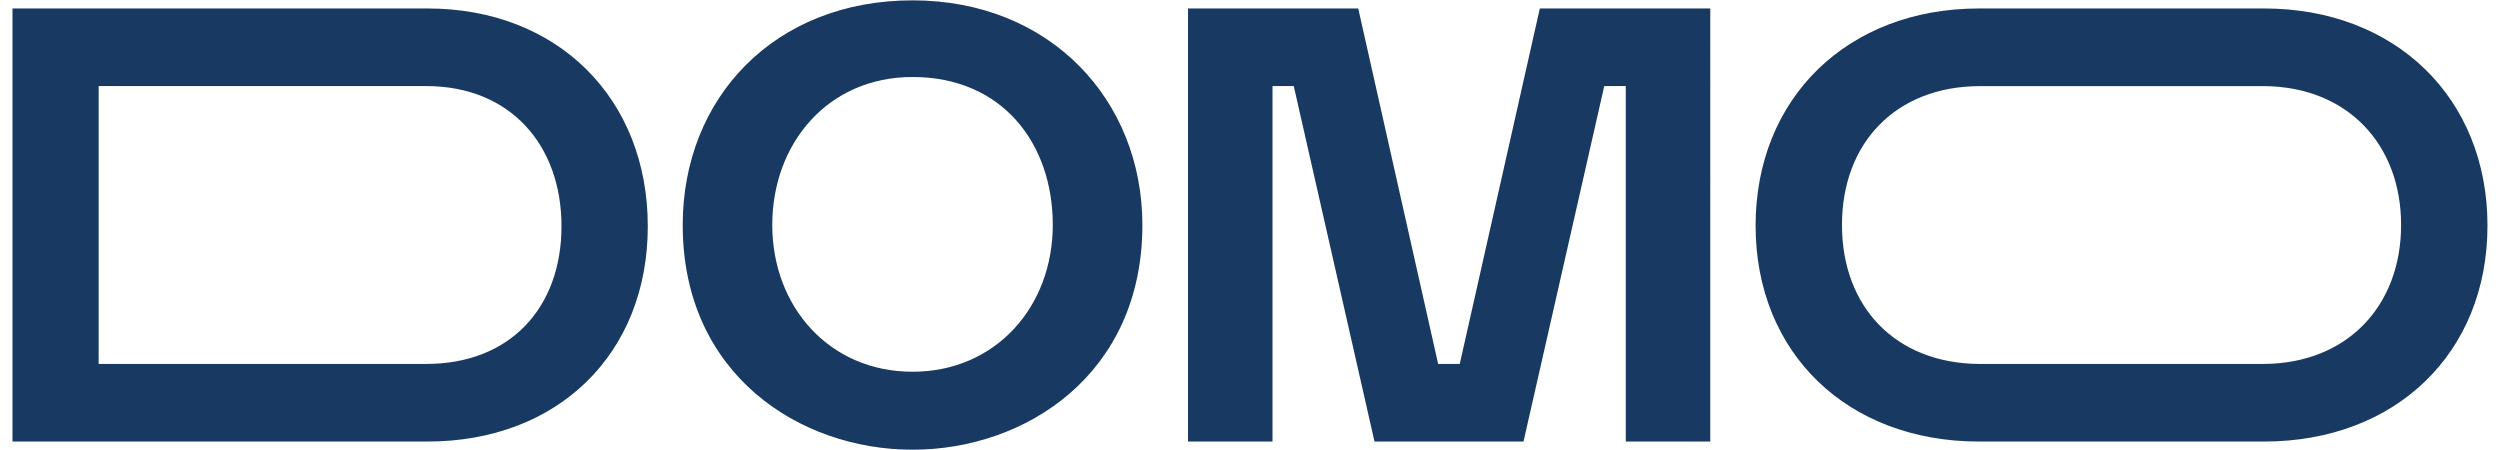
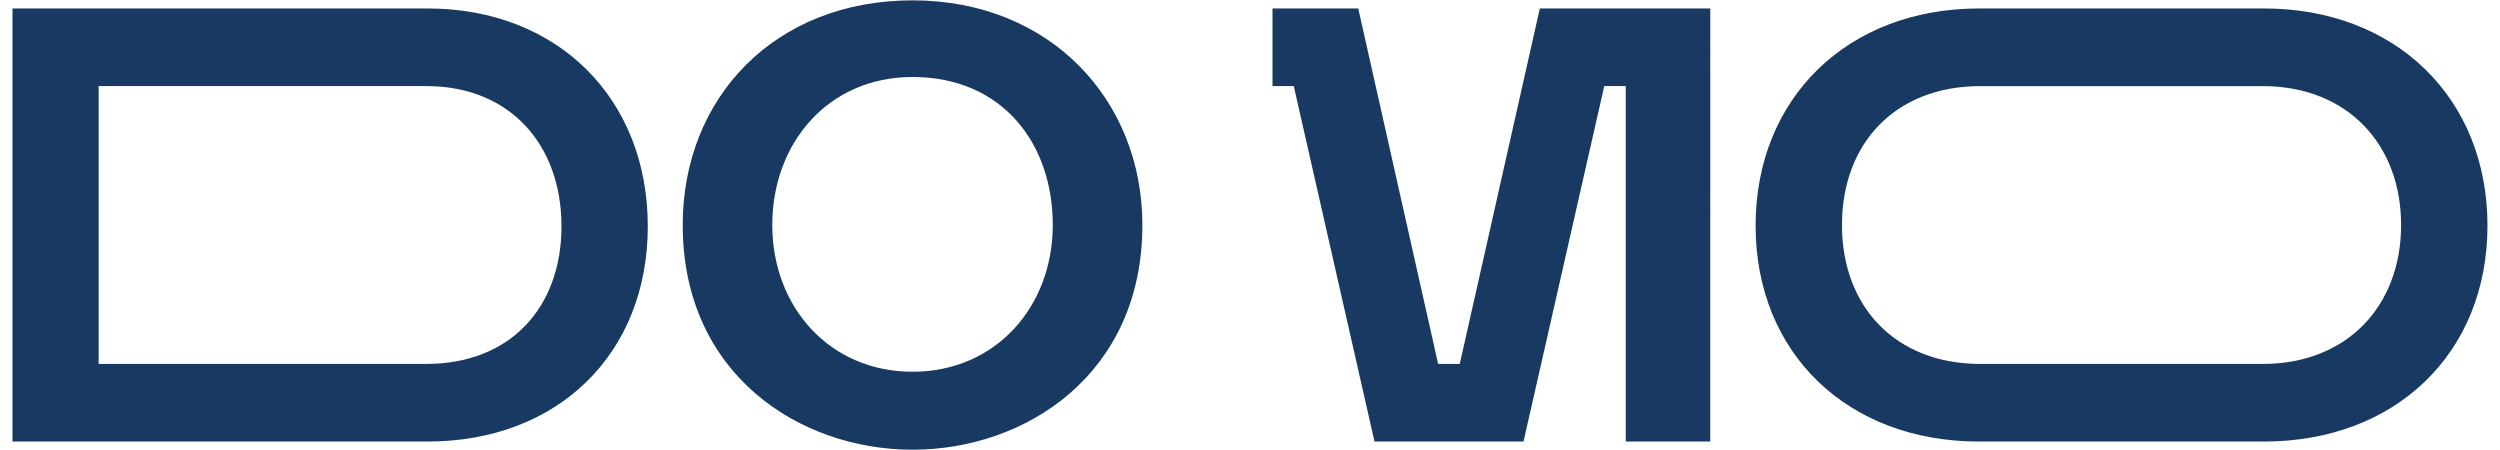
<svg xmlns="http://www.w3.org/2000/svg" id="Ebene_1" version="1.1" viewBox="0 0 566.93 102.05">
  <defs>
    <style>
      .st0 {
        fill: #183962;
      }
    </style>
  </defs>
-   <path class="st0" d="M326.13,82.53L308.01,1.92h-38.6v98.21h19.16V19.52h4.82l18.31,80.61h33.79l18.31-80.61h4.88v80.61h19.16V1.92h-38.65l-18.16,80.61h-4.88ZM96.68,82.53H22.37V19.52h74.3c19.01,0,30.66,13.34,30.66,31.79s-11.64,31.22-30.66,31.22ZM96.96,1.92H2.83v98.21h94.12c29.52,0,49.95-19.85,49.95-48.82S126.48,1.92,96.96,1.92ZM513.43,1.92h-64.65c-29.78,0-50.66,20.31-50.66,49.25s20.86,48.96,50.66,48.96h64.65c29.78,0,50.66-20.01,50.66-48.96S543.24,1.92,513.43,1.92ZM513.43,82.53h-64.65c-18.84-.13-31.07-12.86-31.07-31.51s12.22-31.37,31.07-31.49h64.65c18.84.13,31.07,13.14,31.07,31.49s-12.22,31.38-31.07,31.51ZM259.06,51.02C259.06,22.75,238.22.08,206.94.08s-52.12,22.09-52.12,50.95c0,33.86,26.5,50.95,52.12,50.95s52.12-17.09,52.12-50.95ZM206.94,84.3c-18.84,0-31.81-14.73-31.81-33.28s12.66-33.56,31.81-33.56c20.32,0,31.8,15.02,31.8,33.56s-12.96,33.28-31.8,33.28Z" />
+   <path class="st0" d="M326.13,82.53L308.01,1.92h-38.6h19.16V19.52h4.82l18.31,80.61h33.79l18.31-80.61h4.88v80.61h19.16V1.92h-38.65l-18.16,80.61h-4.88ZM96.68,82.53H22.37V19.52h74.3c19.01,0,30.66,13.34,30.66,31.79s-11.64,31.22-30.66,31.22ZM96.96,1.92H2.83v98.21h94.12c29.52,0,49.95-19.85,49.95-48.82S126.48,1.92,96.96,1.92ZM513.43,1.92h-64.65c-29.78,0-50.66,20.31-50.66,49.25s20.86,48.96,50.66,48.96h64.65c29.78,0,50.66-20.01,50.66-48.96S543.24,1.92,513.43,1.92ZM513.43,82.53h-64.65c-18.84-.13-31.07-12.86-31.07-31.51s12.22-31.37,31.07-31.49h64.65c18.84.13,31.07,13.14,31.07,31.49s-12.22,31.38-31.07,31.51ZM259.06,51.02C259.06,22.75,238.22.08,206.94.08s-52.12,22.09-52.12,50.95c0,33.86,26.5,50.95,52.12,50.95s52.12-17.09,52.12-50.95ZM206.94,84.3c-18.84,0-31.81-14.73-31.81-33.28s12.66-33.56,31.81-33.56c20.32,0,31.8,15.02,31.8,33.56s-12.96,33.28-31.8,33.28Z" />
</svg>